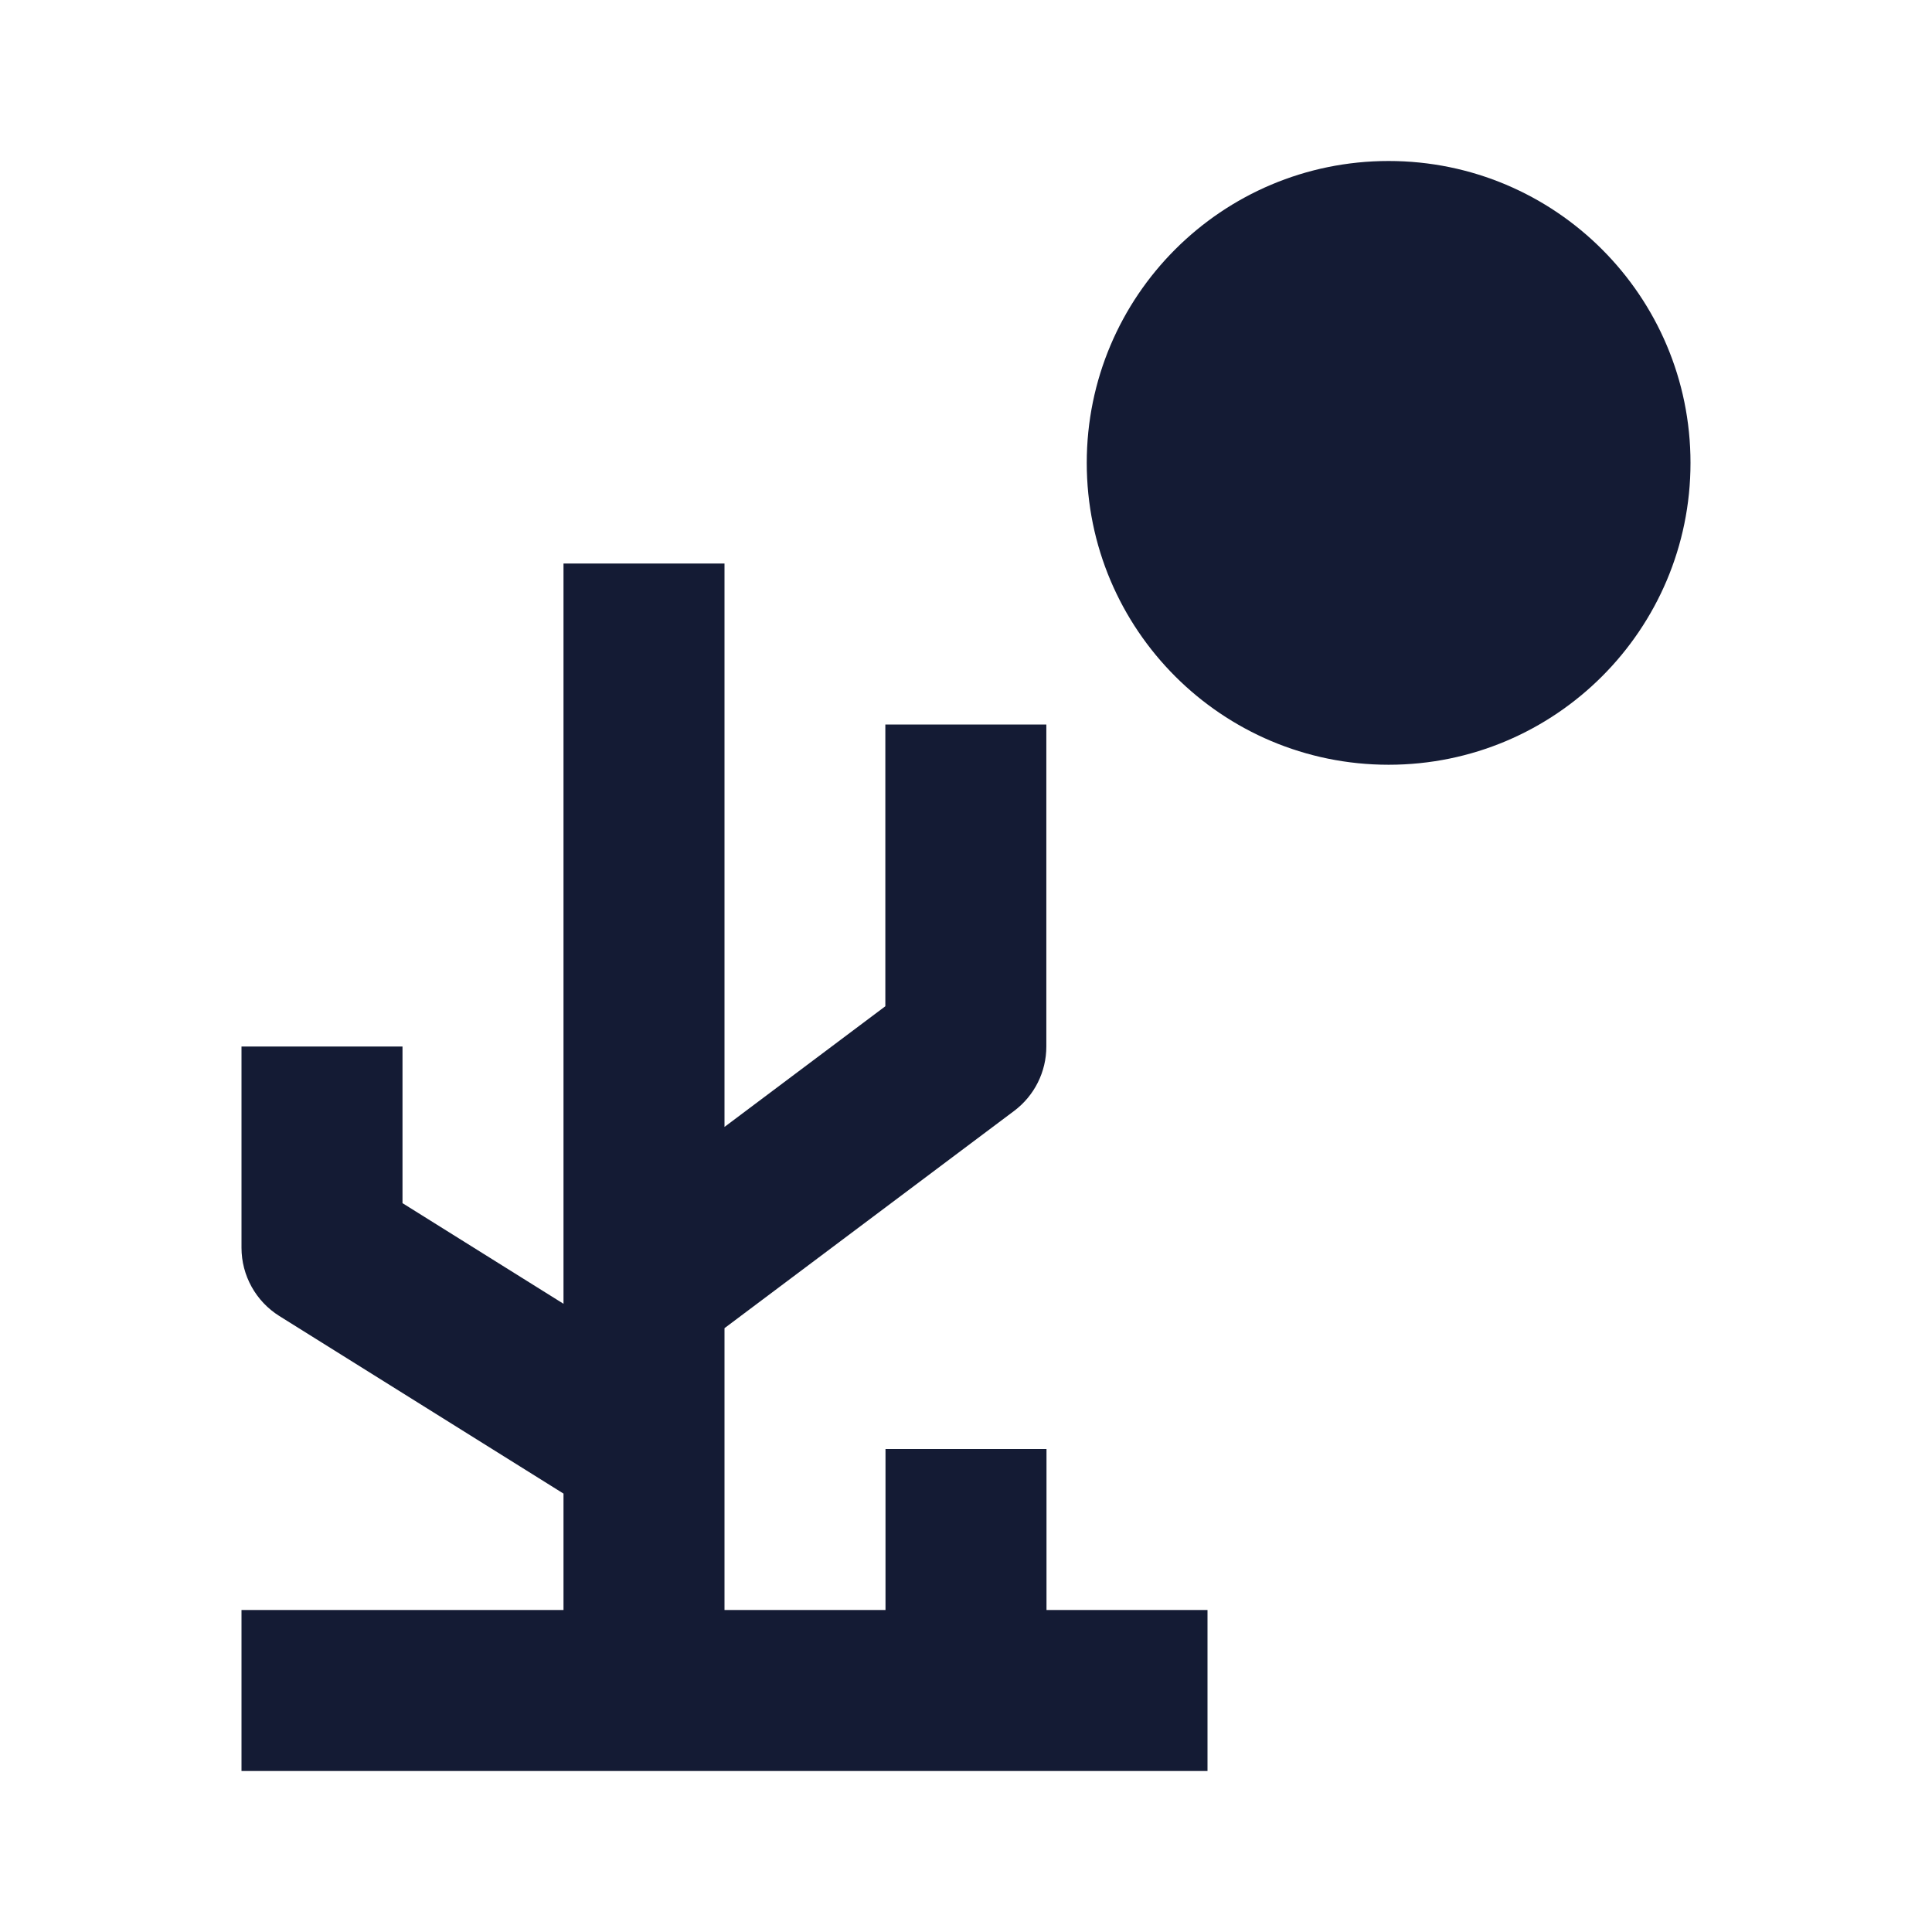
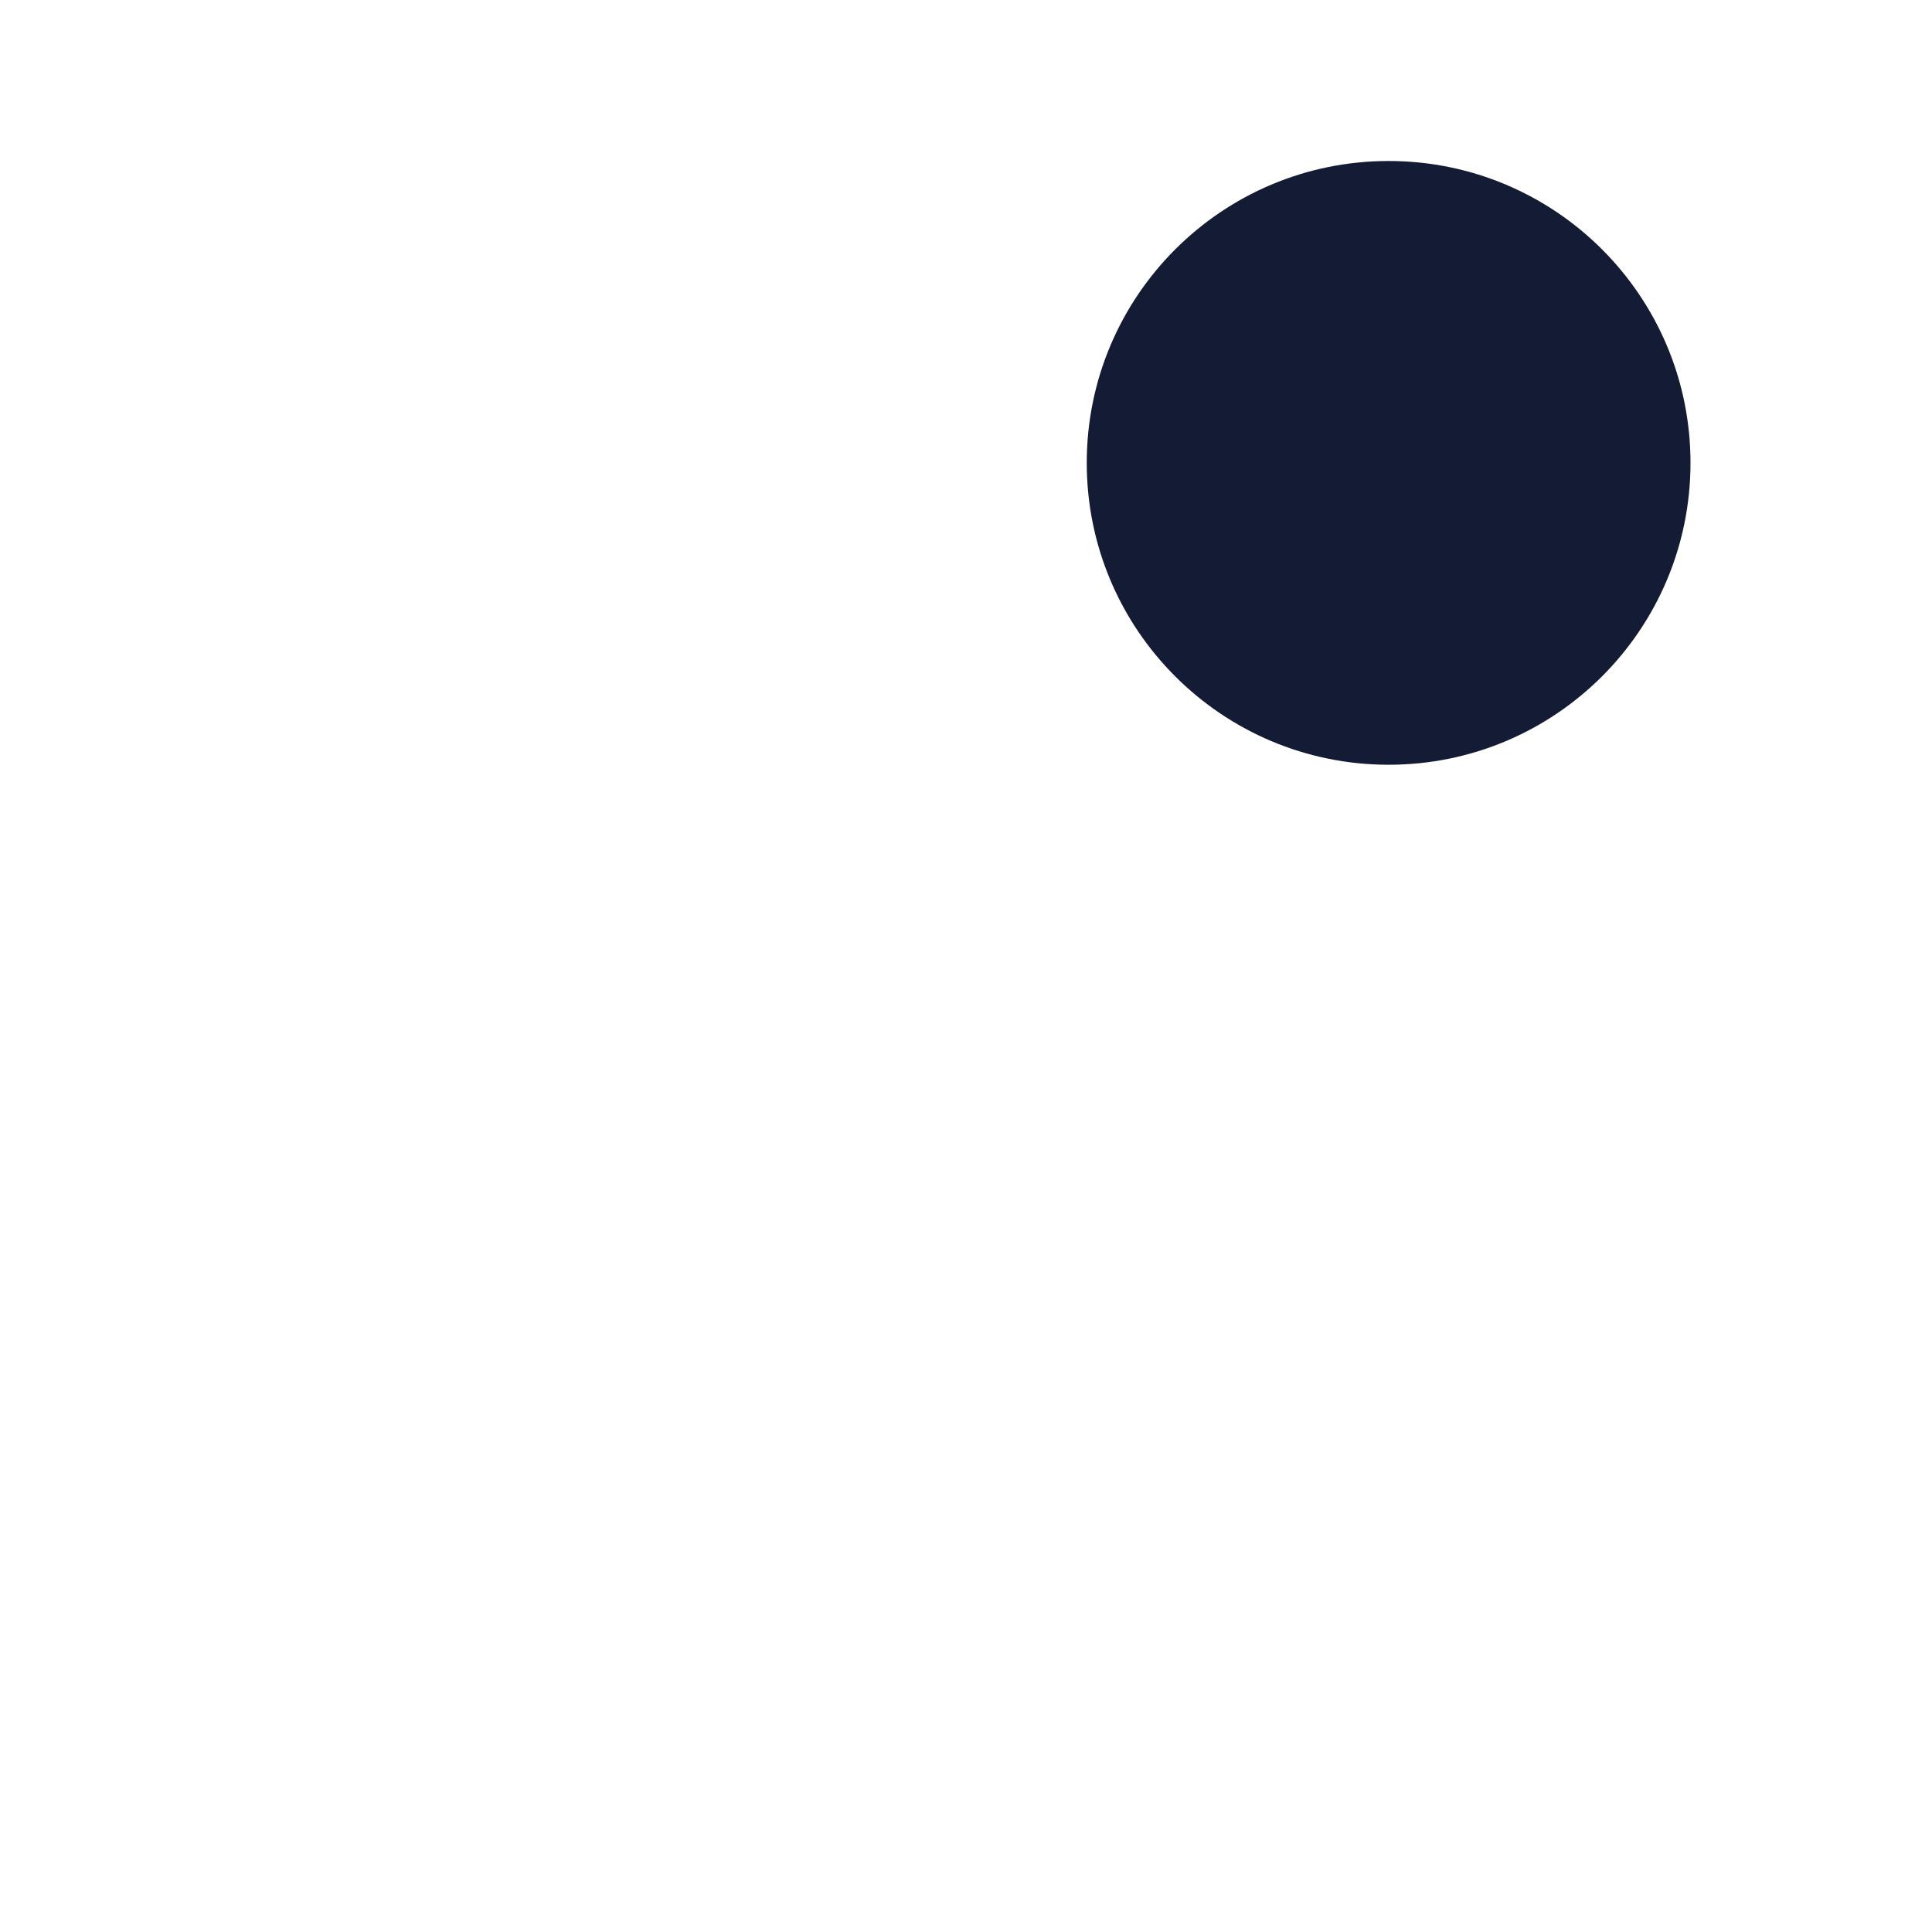
<svg xmlns="http://www.w3.org/2000/svg" width="24" height="24" viewBox="0 0 24 24" fill="none">
-   <path d="M7 20V18.554L3.47 16.348C3.178 16.165 3 15.845 3 15.5V13H5V14.946L7 16.196L7 7H9L9 13.999L10.998 12.5V9H12.998V13C12.998 13.315 12.85 13.611 12.598 13.8L9 16.499V20H11V18H13V20H15V22H3V20H7Z" fill="#141B34" />
  <path d="M13.5 5.75C13.5 3.679 15.179 2 17.25 2C19.321 2 21 3.679 21 5.75C21 7.821 19.321 9.5 17.25 9.5C15.179 9.5 13.5 7.821 13.5 5.75Z" fill="#141B34" />
</svg>